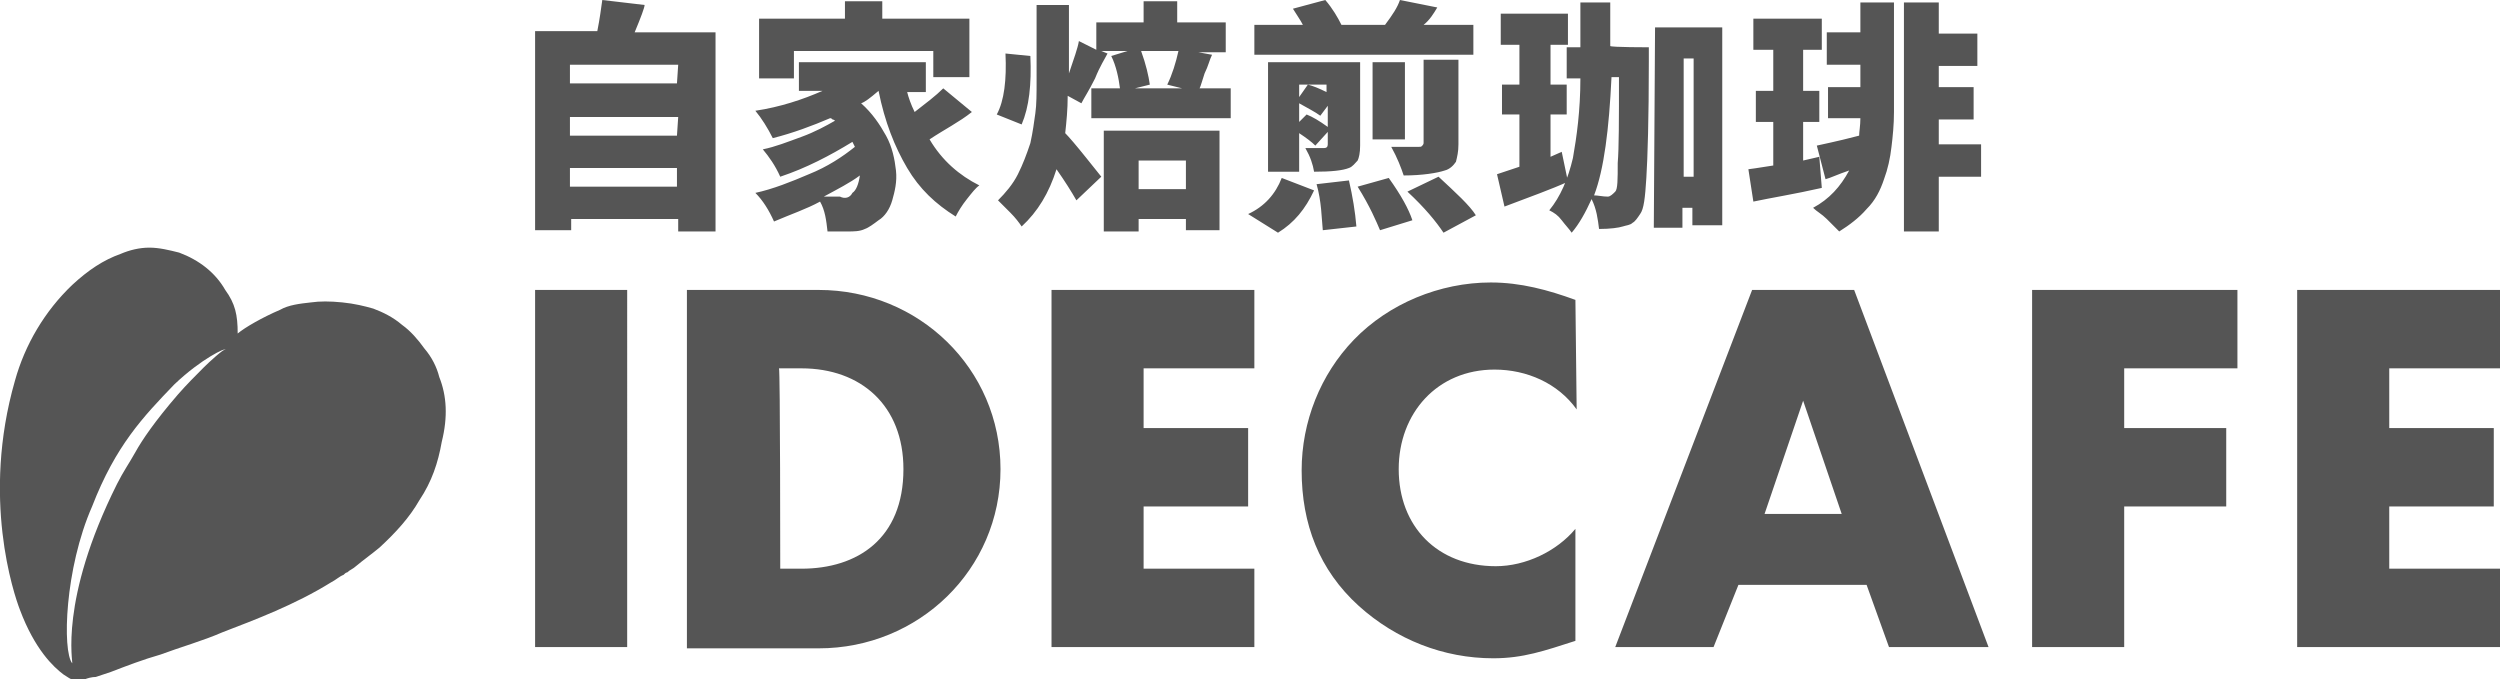
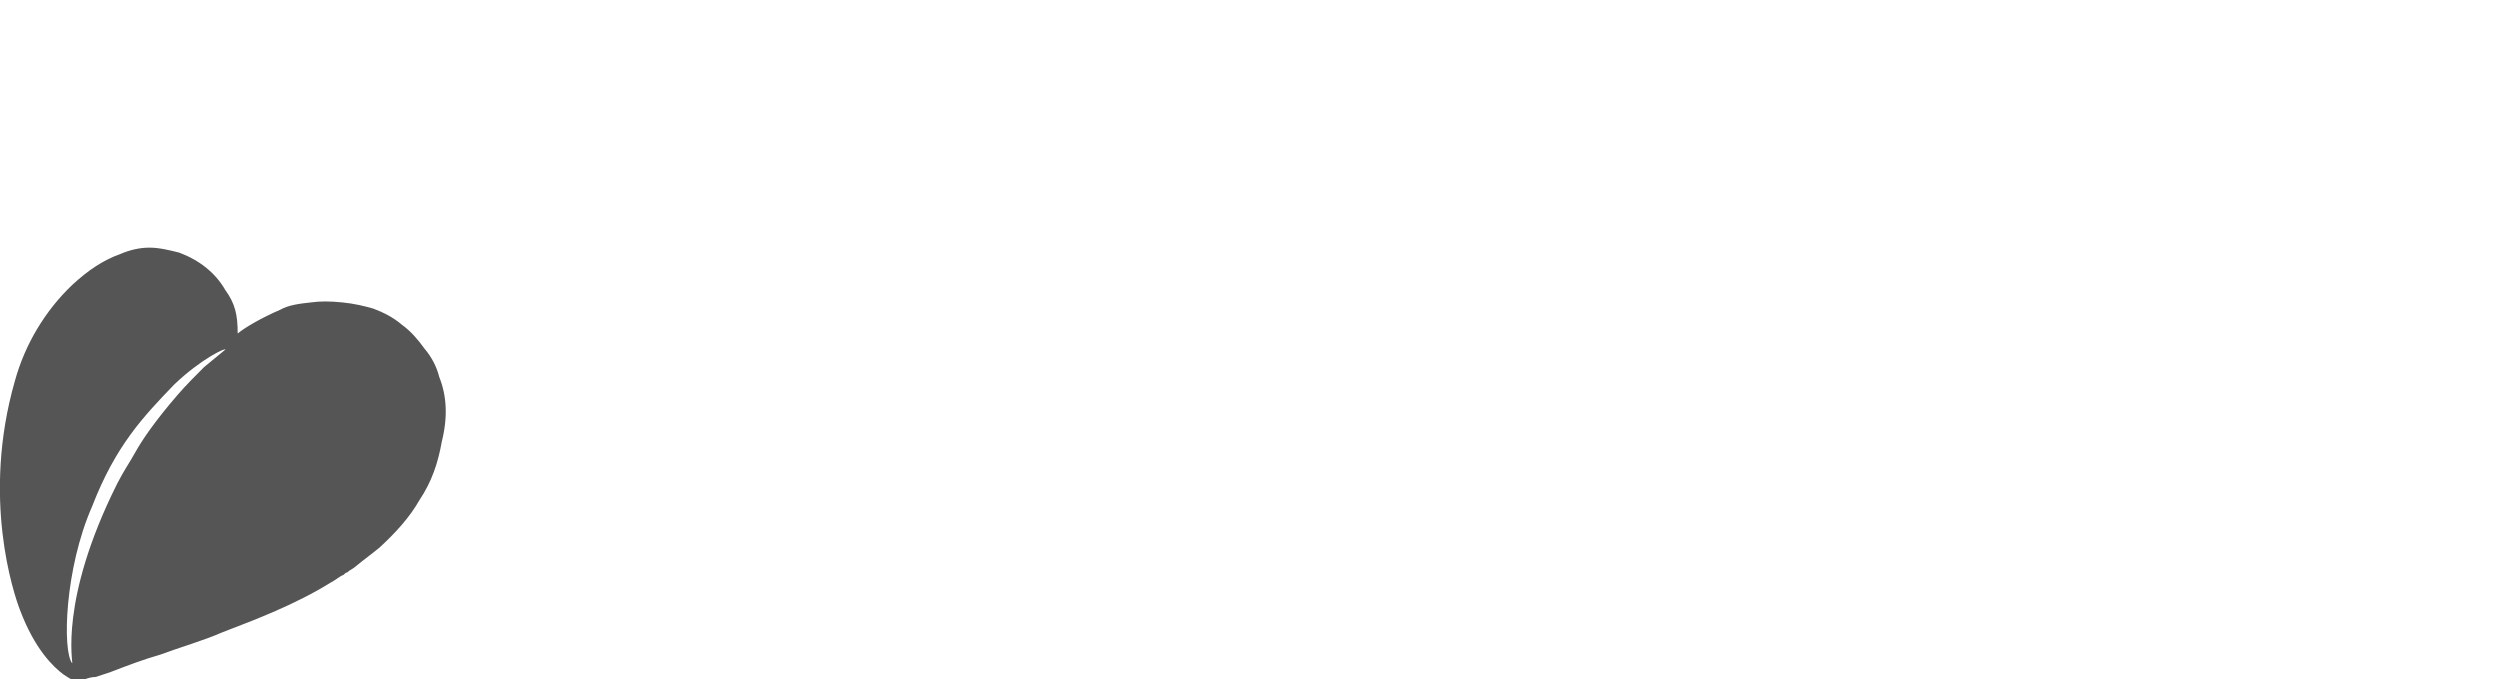
<svg xmlns="http://www.w3.org/2000/svg" version="1.1" id="logo_00000058585584814567550490000007605662434769550483_" x="0px" y="0px" viewBox="0 0 200.9 54.6" style="enable-background:new 0 0 200.9 54.6;" xml:space="preserve">
  <style type="text/css">
	.st0{fill:#555555;}
</style>
-   <path class="st0" d="M51,2.6h6.5v16h-3v-1h-8.6v0.9h-2.9v-16h5c0.2-1,0.3-1.8,0.4-2.5l3.4,0.4C51.8,0.6,51.5,1.4,51,2.6z M54.5,5.2  h-8.7v1.5h8.6L54.5,5.2L54.5,5.2z M54.5,9.4h-8.7v1.5h8.6L54.5,9.4L54.5,9.4z M45.8,15h8.6v-1.5h-8.6V15z M75.8,7.1L78.1,9  c-1,0.8-2.2,1.4-3.4,2.2c1,1.7,2.4,2.9,4,3.7c-0.3,0.2-0.6,0.6-1,1.1c-0.4,0.5-0.7,1-0.9,1.4c-1.6-1-2.9-2.2-3.9-3.9  c-1-1.7-1.8-3.7-2.3-6.2c-0.7,0.6-1.1,0.9-1.4,1c0.9,0.8,1.5,1.7,2,2.6s0.7,1.9,0.8,2.8c0.1,0.9-0.1,1.7-0.3,2.4  c-0.2,0.7-0.6,1.3-1.1,1.6c-0.4,0.3-0.8,0.6-1.1,0.7c-0.4,0.2-0.9,0.2-1.4,0.2c-0.5,0-1,0-1.6,0c-0.1-0.9-0.2-1.7-0.6-2.4  c-1.1,0.6-2.3,1-3.7,1.6c-0.4-0.9-0.9-1.7-1.5-2.3c1.4-0.3,2.9-0.9,4.3-1.5c1.5-0.6,2.7-1.4,3.7-2.2l-0.2-0.4  c-1.8,1.1-3.7,2.1-5.8,2.8c-0.4-0.9-0.9-1.6-1.4-2.2c1-0.2,2-0.6,3.1-1c1.1-0.4,2-0.9,2.7-1.3c0,0-0.1-0.1-0.2-0.1  c-0.1-0.1-0.1-0.1-0.2-0.1c-1.4,0.6-3,1.2-4.6,1.6c-0.4-0.8-0.9-1.6-1.4-2.2c2-0.3,3.8-0.9,5.4-1.6h-1.9V5h10.2v2.4h-1.5  c0.1,0.4,0.3,1,0.6,1.6C74.4,8.3,75.2,7.7,75.8,7.1z M63.8,4.1v2.2H61V1.5h6.9V0.1h3v1.4h7v4.7h-2.9V4.1H63.8z M68.5,15.5  c0.3-0.2,0.5-0.7,0.6-1.4c-0.8,0.6-1.8,1.1-2.9,1.7c0.3,0,0.7,0,1.3,0C67.9,16,68.3,15.9,68.5,15.5z M82.1,10l-2-0.8  c0.6-1.1,0.8-2.8,0.7-4.9l2,0.2C82.9,6.8,82.7,8.6,82.1,10z M96.4,7.1h2.5v2.4H87.7V7.1H90c-0.1-0.8-0.3-1.8-0.7-2.6l1.3-0.4h-2.1  L89,4.3c-0.2,0.4-0.6,1-1,2c-0.5,1-0.9,1.6-1.1,2l-1.1-0.6c0,1.1-0.1,2.1-0.2,3c0.3,0.3,0.9,1,1.7,2c0.8,1,1.2,1.5,1.2,1.5l-2,1.9  c-0.4-0.7-0.9-1.5-1.6-2.5c-0.6,1.9-1.5,3.4-2.8,4.6c-0.2-0.3-0.5-0.7-0.9-1.1c-0.4-0.4-0.7-0.7-1-1c0.6-0.6,1.2-1.3,1.6-2.1  c0.4-0.8,0.7-1.6,1-2.5c0.2-0.9,0.3-1.7,0.4-2.4c0.1-0.7,0.1-1.6,0.1-2.6V0.4h2.6v5.5c0.4-1.2,0.7-2,0.8-2.6L88.1,4V1.8h3.8V0.1h2.7  v1.7h3.9v2.4h-2.2l1.1,0.2c-0.2,0.4-0.3,0.9-0.6,1.5C96.6,6.5,96.5,6.9,96.4,7.1z M88.7,18.6v-8.1H98v8h-2.7v-0.9h-3.8v1H88.7z   M94.7,4.1h-3c0.4,1.1,0.6,2,0.7,2.7l-1.2,0.3h3.8l-1.2-0.3C94.2,6,94.5,5,94.7,4.1z M95.3,12.9h-3.8v2.3h3.8V12.9z M102.7,18.7  l-2.4-1.5c1.3-0.6,2.2-1.6,2.7-2.9l2.6,1C104.9,16.8,104,17.9,102.7,18.7z M118.4,2v2.4h-17.6V2h3.9c-0.2-0.4-0.5-0.8-0.8-1.3  l2.6-0.7c0.6,0.7,1,1.4,1.3,2h-0.1h3.6c0.6-0.8,1-1.4,1.2-2l3,0.6c-0.3,0.5-0.6,1-1.1,1.4L118.4,2L118.4,2z M109.3,5v6.7  c0,0.6-0.1,1-0.2,1.2c-0.2,0.2-0.4,0.5-0.7,0.6c-0.5,0.2-1.4,0.3-2.8,0.3c-0.1-0.6-0.3-1.2-0.7-1.9c0.4,0,0.9,0,1.5,0  c0.2,0,0.3-0.1,0.3-0.3v-1l-1,1.1c-0.3-0.3-0.7-0.6-1.3-1v3.1h-2.5V5H109.3z M106.6,6.8h-2.2v1l0.7-1c0.4,0.1,0.9,0.3,1.5,0.6  L106.6,6.8L106.6,6.8z M104.4,9.8l0.6-0.6c0.5,0.2,1,0.5,1.7,1V8.5l-0.6,0.8c-0.4-0.3-1-0.6-1.7-1V9.8z M105.8,14.8l2.6-0.3  c0.3,1.3,0.5,2.5,0.6,3.7l-2.7,0.3C106.2,17.5,106.2,16.2,105.8,14.8z M109.1,15l2.5-0.7c1,1.4,1.6,2.5,1.9,3.4l-2.6,0.8  C110.6,17.8,110.1,16.6,109.1,15z M110.3,5h2.6v6.2h-2.6V5z M117.2,4.8v6.8c0,0.6-0.1,1-0.2,1.4c-0.2,0.3-0.5,0.6-0.9,0.7  c-0.6,0.2-1.8,0.4-3.3,0.4c-0.2-0.6-0.5-1.4-1-2.3c0.6,0,1.3,0,2.2,0c0.2,0,0.2,0,0.3-0.1c0.1-0.1,0.1-0.2,0.1-0.2V4.8H117.2z   M113.1,15.4l2.5-1.2c1.4,1.3,2.5,2.3,3,3.1l-2.6,1.4C115.4,17.8,114.5,16.7,113.1,15.4z M125.5,12.2l0.5,2.4c-1.3,0.6-3,1.2-5.1,2  l-0.6-2.6c0.6-0.2,1.2-0.4,1.8-0.6V9.2h-1.4V6.8h1.4V3.6h-1.5V1.1h5.4v2.5h-1.4v3.2h1.3v2.4h-1.3v3.4L125.5,12.2z M132.5,3.8v1.1  c0,4.7-0.1,7.8-0.2,9.4s-0.2,2.5-0.5,2.9c-0.2,0.3-0.4,0.6-0.6,0.7c-0.2,0.2-0.5,0.2-0.8,0.3c-0.3,0.1-1,0.2-1.9,0.2  c-0.1-0.8-0.2-1.6-0.6-2.4c-0.5,1.1-1,2-1.6,2.7c-0.2-0.3-0.5-0.6-0.8-1c-0.3-0.4-0.6-0.6-1-0.8c0.9-1.1,1.5-2.5,1.9-4.2  c0.3-1.7,0.6-3.8,0.6-6.4h-1.1V3.8h1.1V0.2h2.4c0,1.6,0,2.8,0,3.5C129.5,3.8,132.5,3.8,132.5,3.8z M130.1,6.2h-0.6  c-0.2,4.2-0.6,7.4-1.4,9.5c0.3,0,0.7,0.1,1.1,0.1c0.2,0,0.4-0.2,0.6-0.4c0.2-0.2,0.2-1,0.2-2.3C130.1,11.9,130.1,9.6,130.1,6.2z   M133,2.2h5.4v15.9H136v-1.4h-0.8v1.6h-2.3L133,2.2L133,2.2z M135.3,14.2h0.8V4.7h-0.8V14.2z M146.2,12.6l0.2,2.5  c-2.2,0.5-4.1,0.8-5.5,1.1l-0.4-2.6c0.1,0,0.7-0.1,2-0.3V9.8h-1.4V7.3h1.4V4h-1.6V1.5h5.5V4h-1.5v3.3h1.3v2.5h-1.3v3.1L146.2,12.6z   M149.5,2.6V0.2h2.7V9c0,1-0.1,2-0.2,2.8c-0.1,0.9-0.3,1.8-0.6,2.6c-0.3,0.9-0.7,1.7-1.4,2.4c-0.6,0.7-1.4,1.3-2.2,1.8  c-0.2-0.2-0.6-0.6-1-1c-0.4-0.4-0.8-0.6-1.1-0.9c1.3-0.7,2.2-1.7,2.9-3c-0.9,0.3-1.5,0.6-1.9,0.7l-0.7-2.7c0.4-0.1,1.5-0.3,3.4-0.8  c0-0.3,0.1-0.8,0.1-1.4h-2.6V7h2.6V5.2h-2.7V2.6H149.5z M159.2,11.6v2.6h-3.4v4.4h-2.8V0.2h2.8v2.5h3.1v2.6h-3.1V7h2.8v2.6h-2.8v2  H159.2z M50.4,52H43V23.3h7.4V52z M55.2,23.3h10.6c8,0,14.6,6.3,14.6,14.4s-6.6,14.4-14.6,14.4H55.2V23.3z M62.7,45.7h1.7  c4.5,0,8.2-2.4,8.2-8c0-5.1-3.4-8.1-8.2-8.1h-1.8C62.7,29.6,62.7,45.7,62.7,45.7z M91.9,29.6v4.8h8.4v6.3h-8.4v5h8.9V52H84.5V23.3  h16.3v6.3H91.9z M126.7,32.9c-1.5-2.1-4-3.2-6.6-3.2c-4.6,0-7.7,3.5-7.7,8c0,4.6,3.1,7.8,7.8,7.8c2.4,0,4.9-1.2,6.4-3v9  c-2.5,0.8-4.2,1.4-6.6,1.4c-4,0-7.8-1.5-10.8-4.2c-3.2-2.9-4.6-6.6-4.6-10.9c0-3.9,1.5-7.7,4.2-10.5c2.8-2.9,6.9-4.6,11-4.6  c2.4,0,4.6,0.6,6.8,1.4L126.7,32.9L126.7,32.9z M139.7,47l-2,5h-7.9l11-28.7h8.2L159.8,52h-8l-1.8-5L139.7,47L139.7,47z M144.9,32.2  l-3.1,9.1h6.2L144.9,32.2z M170.7,29.6v4.8h8.2v6.3h-8.2V52h-7.4V23.3h16.5v6.3H170.7z M192,29.6v4.8h8.4v6.3H192v5h8.9V52h-16.3  V23.3h16.3v6.3H192z" />
-   <path class="st0" d="M35.3,30.3c-0.2-0.8-0.6-1.6-1.2-2.3c-0.5-0.7-1.1-1.4-1.8-1.9c-0.7-0.6-1.5-1-2.3-1.3  c-0.7-0.2-1.5-0.4-2.5-0.5c-1-0.1-1.8-0.1-2.5,0c-0.9,0.1-1.8,0.2-2.5,0.6c-1.4,0.6-2.8,1.4-3.4,1.9c0-1.5-0.2-2.4-1-3.5  c-0.8-1.4-2.1-2.4-3.7-3c-0.8-0.2-1.6-0.4-2.4-0.4c-0.8,0-1.6,0.2-2.3,0.5c-1.4,0.5-2.6,1.3-3.9,2.5c-2.2,2.1-3.8,4.8-4.6,7.7  c-2.7,9.4-0.1,17.1,0.4,18.4c1.2,3.2,2.7,4.6,3.5,5.2c0.3,0.2,0.6,0.4,0.9,0.5c0.3,0.1,0.6,0,0.8-0.1c0.2-0.1,0.6-0.2,0.9-0.2  c0.6-0.2,1.2-0.4,1.2-0.4c1.3-0.5,2.6-1,4-1.4c1.6-0.6,3.4-1.1,5-1.8c2.6-1,5.8-2.2,8.7-4c0.4-0.2,0.7-0.5,1-0.6  c0.1-0.1,0.2-0.2,0.3-0.2c0.2-0.2,0.5-0.3,0.7-0.5c0.6-0.5,1.3-1,1.9-1.5c1.3-1.2,2.4-2.4,3.2-3.8c1-1.5,1.5-3,1.8-4.7  C36,33.5,35.9,31.8,35.3,30.3 M16.4,29.5c-0.7,0.7-1.4,1.4-2.1,2.2c-1.9,2.2-2.9,3.7-3.4,4.6c-0.5,0.9-1,1.6-1.5,2.6  c-4.7,9.4-3.5,14.4-3.6,14.4c-0.8-1-0.6-7.6,1.6-12.6c1.9-4.9,4.1-7.2,6.6-9.8c2.2-2.1,4.2-3,4.1-2.8C18,28,16.8,29.1,16.4,29.5" />
+   <path class="st0" d="M35.3,30.3c-0.2-0.8-0.6-1.6-1.2-2.3c-0.5-0.7-1.1-1.4-1.8-1.9c-0.7-0.6-1.5-1-2.3-1.3  c-0.7-0.2-1.5-0.4-2.5-0.5c-1-0.1-1.8-0.1-2.5,0c-0.9,0.1-1.8,0.2-2.5,0.6c-1.4,0.6-2.8,1.4-3.4,1.9c0-1.5-0.2-2.4-1-3.5  c-0.8-1.4-2.1-2.4-3.7-3c-0.8-0.2-1.6-0.4-2.4-0.4c-0.8,0-1.6,0.2-2.3,0.5c-1.4,0.5-2.6,1.3-3.9,2.5c-2.2,2.1-3.8,4.8-4.6,7.7  c-2.7,9.4-0.1,17.1,0.4,18.4c1.2,3.2,2.7,4.6,3.5,5.2c0.3,0.2,0.6,0.4,0.9,0.5c0.3,0.1,0.6,0,0.8-0.1c0.2-0.1,0.6-0.2,0.9-0.2  c0.6-0.2,1.2-0.4,1.2-0.4c1.3-0.5,2.6-1,4-1.4c1.6-0.6,3.4-1.1,5-1.8c2.6-1,5.8-2.2,8.7-4c0.4-0.2,0.7-0.5,1-0.6  c0.1-0.1,0.2-0.2,0.3-0.2c0.2-0.2,0.5-0.3,0.7-0.5c0.6-0.5,1.3-1,1.9-1.5c1.3-1.2,2.4-2.4,3.2-3.8c1-1.5,1.5-3,1.8-4.7  C36,33.5,35.9,31.8,35.3,30.3 M16.4,29.5c-0.7,0.7-1.4,1.4-2.1,2.2c-1.9,2.2-2.9,3.7-3.4,4.6c-0.5,0.9-1,1.6-1.5,2.6  c-4.7,9.4-3.5,14.4-3.6,14.4c-0.8-1-0.6-7.6,1.6-12.6c1.9-4.9,4.1-7.2,6.6-9.8c2.2-2.1,4.2-3,4.1-2.8" />
</svg>